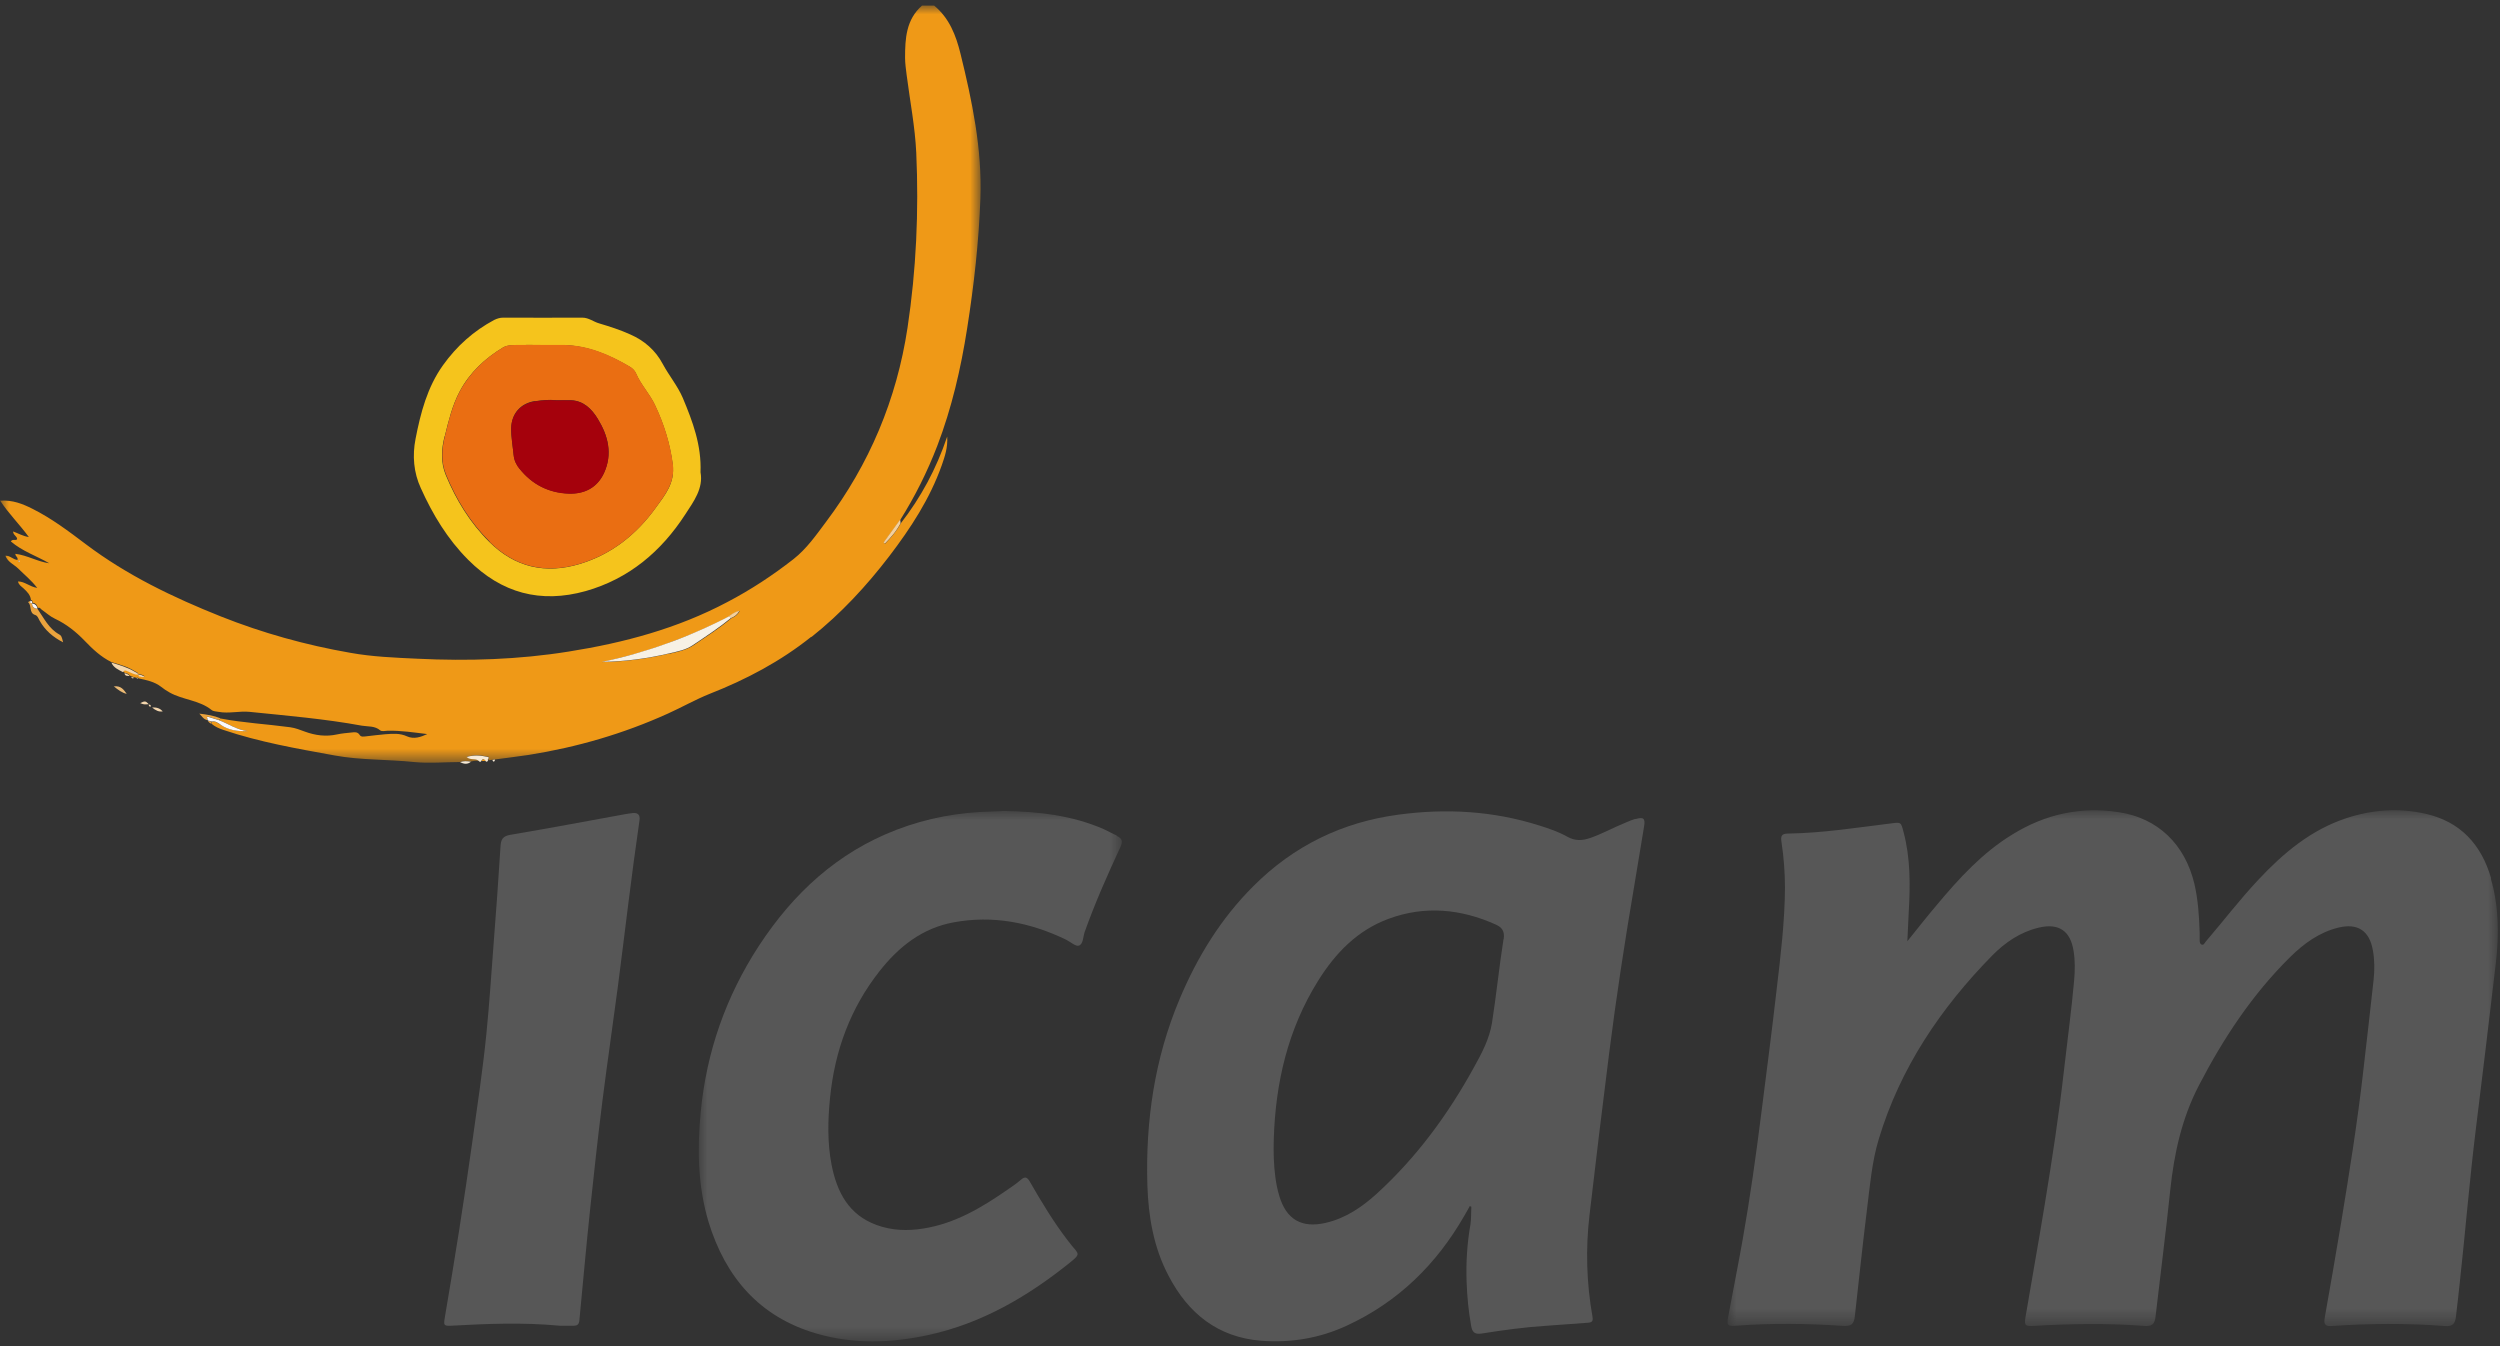
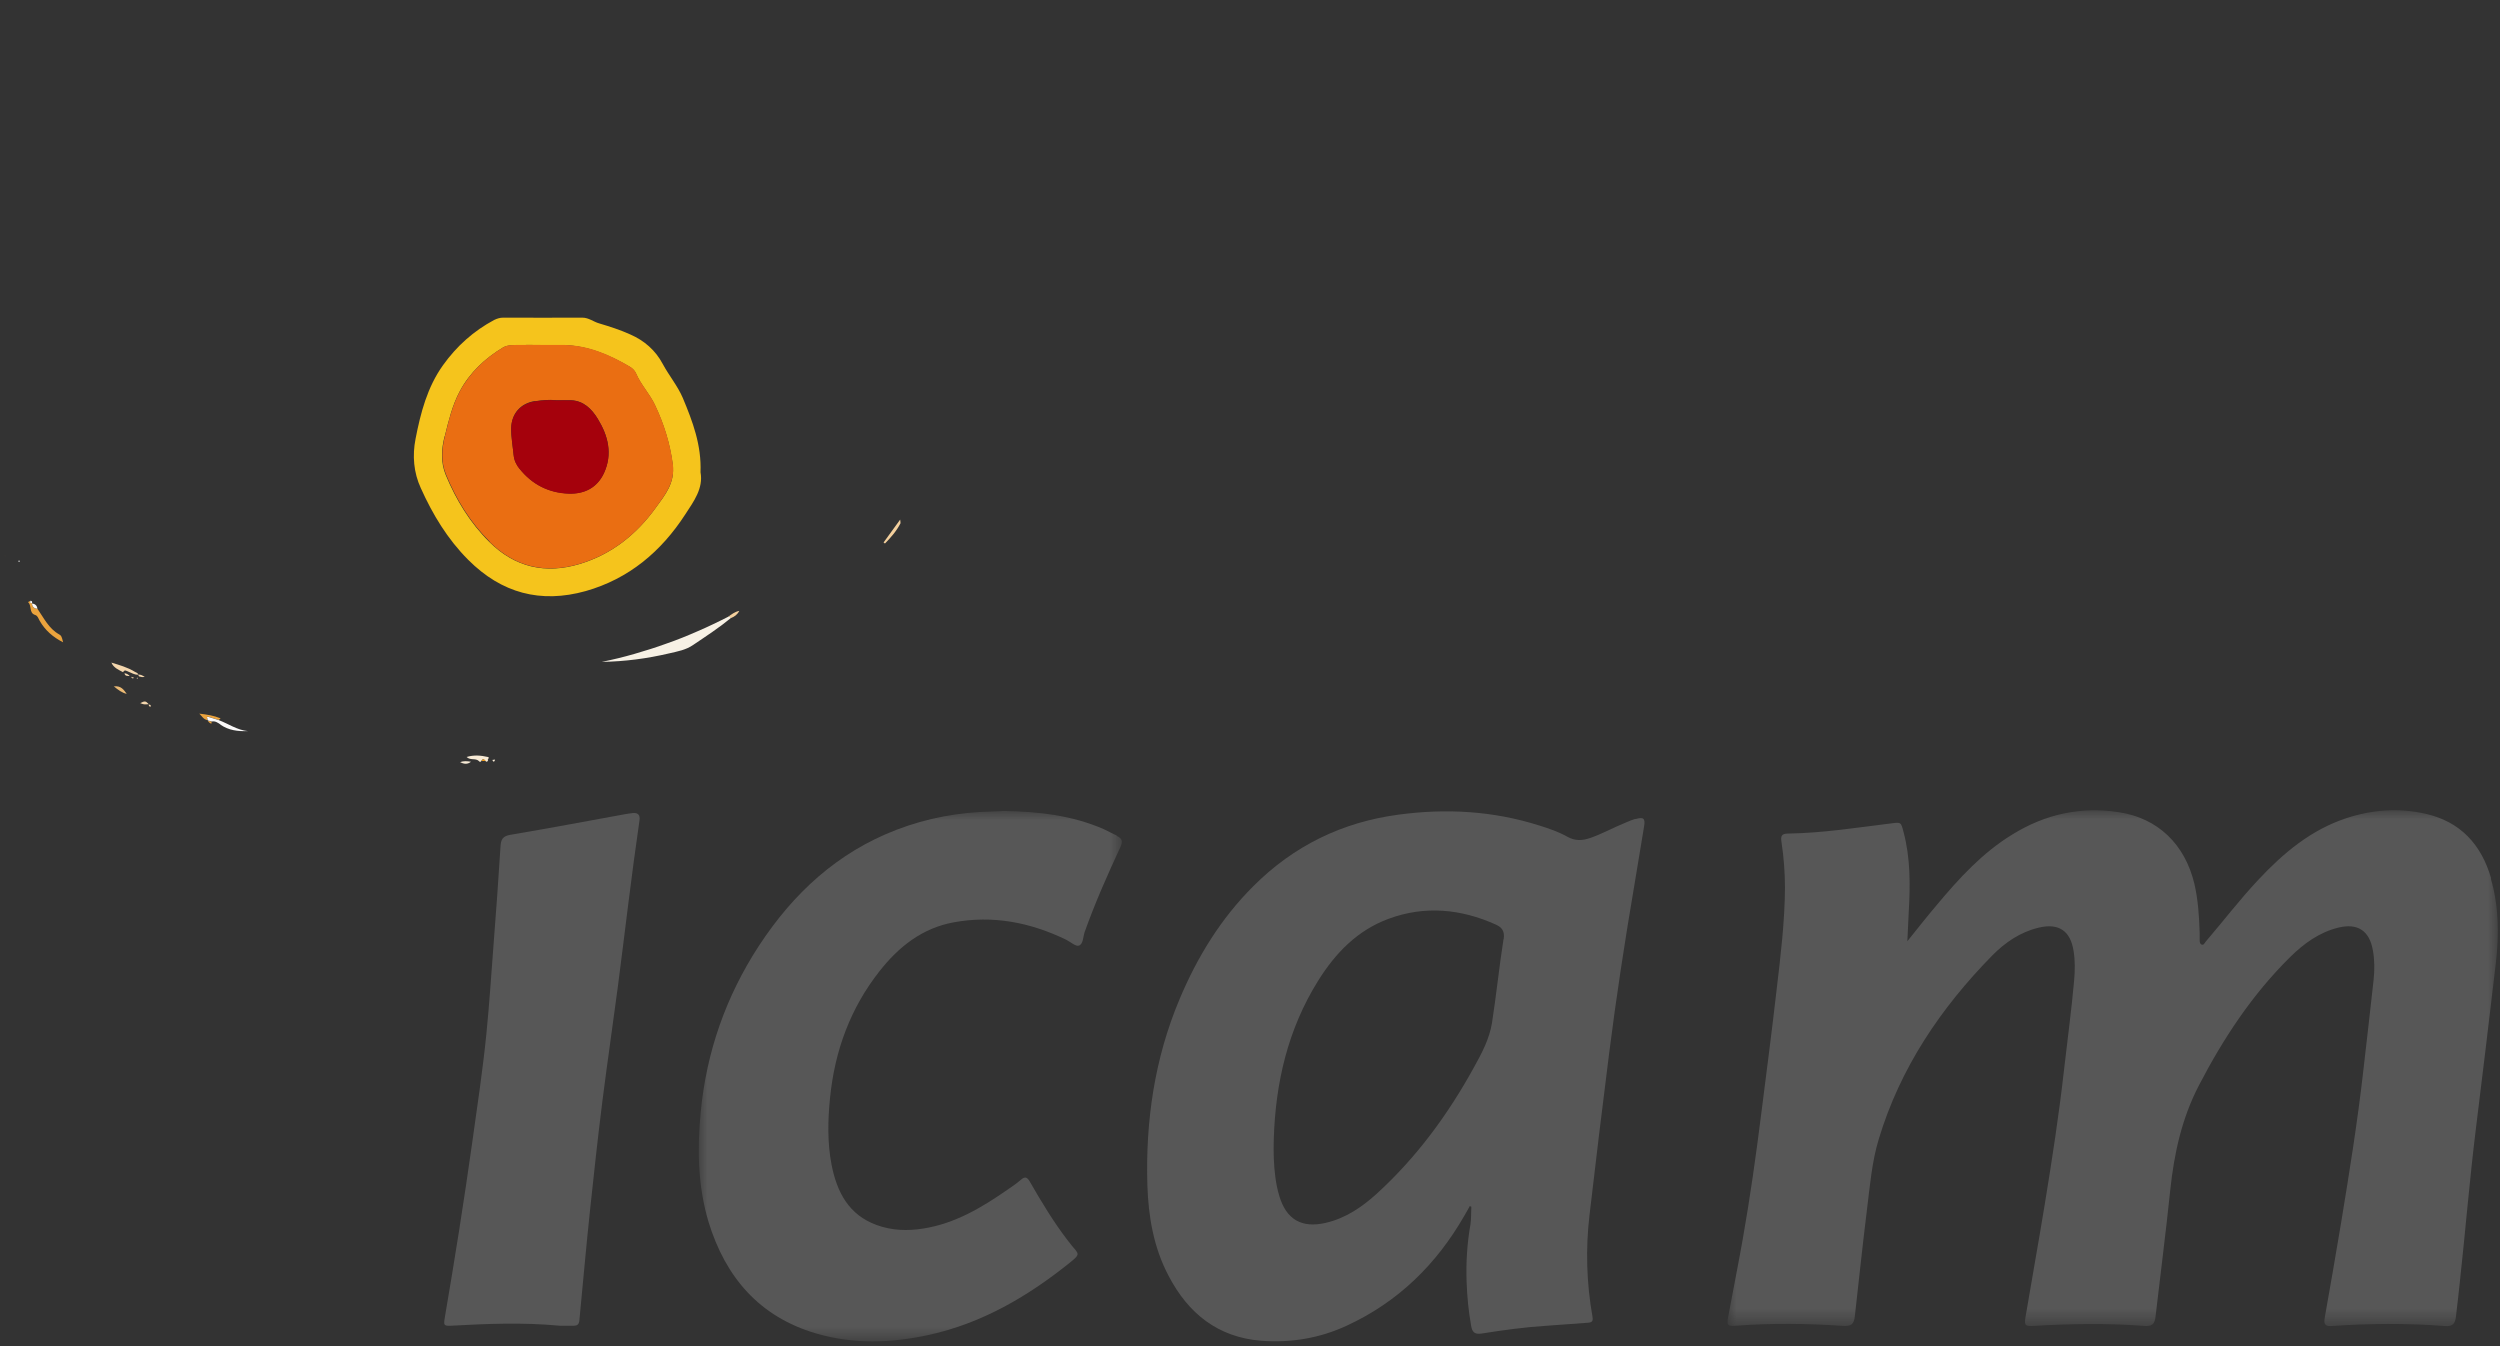
<svg xmlns="http://www.w3.org/2000/svg" id="Calque_1" data-name="Calque 1" width="143" height="77" viewBox="0 0 143 77">
  <rect x="0" y="0" width="143" height="77" fill="#333333" stroke="none" />
  <defs>
    <style>
      .cls-1 {
        fill: #f7ead5;
      }

      .cls-1, .cls-2, .cls-3, .cls-4, .cls-5, .cls-6, .cls-7, .cls-8, .cls-9, .cls-10, .cls-11, .cls-12, .cls-13 {
        fill-rule: evenodd;
      }

      .cls-2 {
        fill: #f4d09d;
      }

      .cls-14 {
        mask: url(#mask-1);
      }

      .cls-3 {
        fill: #ef9917;
      }

      .cls-4 {
        fill: #a5010c;
      }

      .cls-15 {
        mask: url(#mask);
      }

      .cls-5 {
        fill: #fff;
      }

      .cls-16 {
        mask: url(#mask-2);
      }

      .cls-6 {
        fill: #f5c41c;
      }

      .cls-7 {
        fill: #f4d7ae;
      }

      .cls-8 {
        fill: #eba33d;
      }

      .cls-9 {
        fill: #ecba74;
      }

      .cls-10 {
        fill: #575757;
      }

      .cls-11 {
        fill: #f7f1e5;
      }

      .cls-12 {
        fill: #fbfafa;
      }

      .cls-13 {
        fill: #ea6e12;
      }
    </style>
    <mask id="mask" x="0" y=".32" width="56.08" height="43.31" maskUnits="userSpaceOnUse">
      <g id="mask0_346_2396" data-name="mask0 346 2396">
-         <path class="cls-5" d="M0,.32h56.08v43.31H0V.32Z" />
-       </g>
+         </g>
    </mask>
    <mask id="mask-1" x="98.81" y="46.34" width="44.08" height="29.49" maskUnits="userSpaceOnUse">
      <g id="mask1_346_2396" data-name="mask1 346 2396">
        <path class="cls-5" d="M98.81,46.34h44.08v29.49h-44.08v-29.49Z" />
      </g>
    </mask>
    <mask id="mask-2" x="39.98" y="46.4" width="24.23" height="30.34" maskUnits="userSpaceOnUse">
      <g id="mask2_346_2396" data-name="mask2 346 2396">
        <path class="cls-5" d="M39.98,46.4h24.23v30.34h-24.23v-30.34Z" />
      </g>
    </mask>
  </defs>
  <g class="cls-15">
    <path class="cls-3" d="M38.3,37.38c-1.27.3-2.56.47-3.87.49.63-.13,1.26-.29,1.88-.46.62-.18,1.23-.37,1.83-.59.6-.22,1.2-.45,1.79-.71.29-.13.59-.26.88-.4.29-.14.58-.28.87-.43.09-.06.18-.13.28-.19.1-.06.21-.11.35-.14-.12.23-.28.33-.47.41-.68.57-1.43,1.05-2.17,1.55-.42.28-.89.37-1.36.48ZM1.09,32.15s-.04-.03-.04-.05c0-.01.02-.03.03-.05.01.02.03.03.04.05-.01.02-.03.03-.04.05ZM46.41,36.44c1.69-1.34,3.15-2.92,4.46-4.63,1.22-1.6,2.32-3.28,3-5.2.17-.49.35-1,.31-1.64-.63,1.87-1.51,3.49-2.66,4.97-.23.44-.55.8-.89,1.16l-.08-.06c.32-.44.64-.87.95-1.31.84-1.34,1.54-2.74,2.11-4.22.83-2.17,1.35-4.42,1.71-6.72.39-2.47.67-4.96.76-7.45.1-2.81-.47-5.55-1.14-8.27-.26-1.05-.64-2.04-1.51-2.75h-.69c-.91.8-.97,1.88-.97,2.98,0,.33.05.66.09.99.19,1.48.48,2.96.55,4.45.15,3.35,0,6.69-.5,10.01-.62,4.1-2.18,7.8-4.66,11.1-.56.75-1.11,1.54-1.86,2.13-1.19.93-2.45,1.76-3.79,2.46-2.85,1.51-5.91,2.33-9.07,2.83-2.86.46-5.75.55-8.64.41-1.29-.06-2.59-.11-3.86-.34-2.53-.44-5.01-1.13-7.4-2.08-2.73-1.09-5.36-2.35-7.72-4.13-.98-.74-1.96-1.48-3.06-2.03-.56-.28-1.13-.51-1.84-.46.49.75,1.1,1.34,1.64,2.08-.37-.06-.62-.22-.9-.32,0,.21.23.27.23.44-.09.12-.25-.04-.36.13.65.56,1.47.83,2.2,1.25-.67-.09-1.26-.46-1.94-.54-.01.15.17.19.12.35-.25-.02-.43-.26-.69-.24.13.36.48.49.73.73.35.35.74.66,1.09,1.11-.44-.07-.71-.37-1.1-.37.04.2.19.28.31.39.2.19.4.37.43.67.02,0,.04.01.05.02.01,0,.03.02.03.03.01.02.01.06,0,.1.18.03.28.12.31.31.11-.06.16.04.22.09.25.17.48.39.76.52.66.31,1.21.75,1.71,1.27.45.47.93.92,1.52,1.21.46.14.94.26,1.35.53.07.04.17.06.19.16.14-.01.25.06.38.12-.12.04-.22.01-.33-.02-.02-.03-.03-.07-.05-.1-.21.02-.37-.11-.56-.17-.11-.04-.22-.16-.31.03h.02s.05.05.08.07h0c.12.01.22.07.3.16.02.01.05.02.07.03.06.02.11.04.17.06.05.01.1.02.15.04.01-.02.03-.03.06-.04,0,.02.01.04.02.06.46.1.93.19,1.31.49.15.12.3.22.46.31.77.44,1.71.44,2.42,1.01.11.09.26.08.4.11.6.11,1.2-.06,1.78,0,2.15.22,4.3.4,6.42.79.35.06.74,0,1.05.27.09.07.27.03.41.02.77-.02,1.52.1,2.28.19-.37.17-.76.31-1.16.13-.41-.19-.82-.15-1.24-.12-.37.03-.74.08-1.1.12-.12.01-.28.05-.36-.07-.12-.2-.3-.17-.47-.15-.28.03-.56.05-.83.11-.63.14-1.24.06-1.84-.16-.27-.1-.55-.21-.84-.25-1.33-.18-2.67-.25-3.98-.5l-.11.09c.56.21,1.05.57,1.67.63-.56.02-1.1-.05-1.57-.37-.15-.1-.29-.21-.49-.17,0,.04-.01.08-.02.12.2.17.43.27.67.35,2.07.7,4.21,1.07,6.35,1.46,1.51.28,3.05.22,4.57.38.88.09,1.76,0,2.64,0,.2-.09.41-.05.62-.03.15-.05.31-.05.46-.04-.19-.19-.48-.02-.7-.23.42-.13.82-.09,1.22,0,.09.02,0,.09,0,.15,0,.02,0,.04.02.05.07-.01.15-.02.22-.03.05,0,.11-.01.16-.02.64-.09,1.29-.16,1.93-.26,2.75-.44,5.4-1.21,7.94-2.36.8-.36,1.57-.8,2.39-1.13,2.09-.82,4.06-1.86,5.82-3.27Z" />
  </g>
-   <path class="cls-3" d="M.3,31.81s0,0,0,0c0,0,0,0,0,0h0Z" />
  <g class="cls-14">
    <path class="cls-10" d="M142.49,50.23c-.56-1.92-1.75-3.23-3.74-3.68-1.53-.35-3.05-.24-4.54.25-2.03.67-3.61,2-5.04,3.53-1.06,1.13-2,2.36-3.01,3.54-.06.07-.1.21-.23.16-.1-.04-.11-.16-.11-.27,0-.14,0-.28,0-.42-.03-.94-.09-1.87-.3-2.78-.54-2.27-2.09-3.76-4.31-4.1-2.19-.34-4.22.11-6.1,1.27-1.72,1.05-3.06,2.52-4.33,4.04-.55.65-1.08,1.32-1.68,2.07.03-.63.05-1.16.08-1.68.09-1.54.1-3.08-.3-4.58-.15-.57-.14-.55-.72-.48-1.95.24-3.9.55-5.87.58-.39,0-.44.14-.39.48.13.86.2,1.73.2,2.61-.01,1.96-.25,3.91-.48,5.86-.27,2.37-.58,4.73-.88,7.1-.3,2.4-.64,4.8-1.06,7.18-.26,1.48-.56,2.94-.83,4.42-.09.48-.03.54.46.5,2.03-.15,4.06-.13,6.09.01.5.03.65-.09.7-.58.23-2.03.44-4.05.69-6.07.17-1.36.28-2.74.68-4.05,1.23-4.07,3.54-7.48,6.48-10.48.74-.75,1.61-1.35,2.67-1.6,1.14-.27,1.81.18,1.99,1.34.09.56.08,1.12.03,1.69-.15,1.69-.38,3.36-.57,5.04-.29,2.6-.69,5.18-1.11,7.76-.35,2.15-.74,4.29-1.1,6.44-.08.48-.02.54.47.51,2.09-.12,4.19-.16,6.29,0,.47.04.63-.08.68-.56.28-2.41.59-4.81.84-7.22.22-2.08.66-4.09,1.63-5.96,1.4-2.7,3.06-5.22,5.23-7.36.78-.77,1.66-1.41,2.75-1.68,1.11-.27,1.78.17,1.98,1.3.1.56.1,1.13.04,1.69-.18,1.71-.39,3.41-.58,5.12-.33,2.94-.8,5.86-1.28,8.78-.3,1.82-.62,3.64-.94,5.45-.05.29,0,.47.36.45,2.17-.15,4.34-.17,6.52,0,.42.03.58-.11.63-.54.08-.65.15-1.3.22-1.95.32-2.93.56-5.87.92-8.79.39-3.15.77-6.31,1.14-9.46.19-1.63.18-3.26-.28-4.84Z" />
  </g>
  <path class="cls-10" d="M86,53.73c-.25,1.59-.41,3.2-.66,4.79-.15.92-.59,1.74-1.04,2.55-1.48,2.69-3.28,5.14-5.55,7.21-.85.77-1.79,1.41-2.93,1.67-1.36.31-2.24-.19-2.64-1.53-.11-.35-.18-.72-.23-1.09-.1-.73-.11-1.46-.09-2.19.1-3.22.81-6.27,2.53-9.03.99-1.59,2.25-2.9,4.05-3.56,2.07-.76,4.12-.56,6.11.33.36.16.53.38.46.84ZM93.54,46.84c-.17.05-.34.12-.5.19-.7.28-1.36.65-2.07.9-.46.16-.88.18-1.32-.07-.5-.28-1.05-.47-1.6-.64-2.64-.84-5.34-.99-8.07-.62-3.21.43-5.98,1.78-8.28,4.08-1.86,1.85-3.21,4.05-4.22,6.45-1.44,3.41-1.96,6.99-1.85,10.67.06,1.81.36,3.57,1.22,5.19,1.12,2.14,2.81,3.5,5.28,3.7,1.7.13,3.35-.14,4.9-.86,2.93-1.35,5.13-3.5,6.73-6.29.11-.18.21-.37.31-.55.03.01.06.02.09.04-.02.33,0,.67-.05,1-.19,1.09-.26,2.19-.22,3.29.03.85.11,1.69.26,2.52.06.34.18.5.59.44,1.25-.2,2.5-.37,3.77-.45.78-.05,1.56-.12,2.33-.17.23-.02.29-.09.25-.34-.34-1.93-.4-3.87-.17-5.82.36-3.08.73-6.16,1.12-9.23.41-3.26.91-6.49,1.46-9.73.18-1.09.36-2.17.54-3.26.08-.47-.03-.56-.48-.43Z" />
  <g class="cls-16">
    <path class="cls-10" d="M63.9,47.8c-.26-.11-.5-.25-.76-.37-1.83-.8-3.76-1.01-5.73-1.04-.23.01-.46.03-.69.03-1.87.04-3.68.37-5.43,1.04-3.39,1.3-5.91,3.63-7.88,6.64-1.89,2.9-3,6.07-3.33,9.51-.2,2.12-.17,4.23.45,6.29.97,3.16,2.91,5.42,6.14,6.37,2.13.63,4.3.56,6.45.09,3.05-.67,5.67-2.2,8.08-4.14.63-.5.5-.49.1-.98-.09-.11-.17-.22-.26-.33-.8-1.05-1.48-2.18-2.14-3.33-.15-.25-.27-.3-.5-.1-.24.21-.51.39-.77.57-1.47,1.02-2.99,1.93-4.8,2.22-.91.15-1.82.12-2.69-.2-1.59-.58-2.26-1.87-2.57-3.42-.25-1.28-.22-2.58-.09-3.87.27-2.68,1.16-5.11,2.83-7.23,1.1-1.4,2.44-2.46,4.23-2.79,2.25-.42,4.39,0,6.44.99.25.12.54.4.73.34.25-.08.24-.5.33-.77.59-1.66,1.3-3.26,2.04-4.85.15-.33.13-.52-.22-.66Z" />
  </g>
  <path class="cls-10" d="M36.18,46.51c-.14.02-.28.03-.42.06-2.19.4-4.37.81-6.56,1.18-.44.07-.55.27-.57.66-.12,1.88-.25,3.76-.4,5.64-.13,1.7-.24,3.4-.41,5.1-.21,2.08-.52,4.14-.81,6.21-.47,3.35-1,6.69-1.57,10.02-.07.43-.05.47.38.45,2.02-.11,4.04-.2,6.19,0,.18,0,.5,0,.82,0,.2,0,.29-.09.31-.3.2-2.1.39-4.21.61-6.31.22-2.09.45-4.18.71-6.26.28-2.2.6-4.39.89-6.59.41-3.15.77-6.31,1.23-9.45q.07-.47-.42-.41Z" />
  <path class="cls-6" d="M25.44,24.95c.22-.88.43-1.77.86-2.57.57-1.07,1.44-1.88,2.47-2.5.28-.17.64-.12.97-.14.51-.02,1.02,0,1.53,0,.33,0,.67,0,1,0,1.37.04,2.59.56,3.75,1.24.15.09.29.22.36.39.28.65.78,1.16,1.08,1.8.51,1.08.86,2.18,1.02,3.39.14,1.07-.44,1.75-.97,2.48-1.1,1.53-2.53,2.67-4.35,3.22-1.95.59-3.7.2-5.17-1.26-1.1-1.09-1.9-2.4-2.49-3.82-.3-.72-.26-1.48-.07-2.22ZM26.79,32.03c1.9,1.9,4.13,2.5,6.71,1.78,2.47-.7,4.32-2.26,5.7-4.39.48-.74,1.04-1.48.87-2.41.06-1.55-.45-2.9-1.01-4.24-.3-.7-.79-1.28-1.15-1.95-.42-.79-1.06-1.34-1.86-1.69-.57-.26-1.17-.45-1.77-.63-.33-.09-.6-.33-.97-.33-1.51.01-3.02,0-4.53,0-.18,0-.34.05-.51.13-1.18.63-2.15,1.5-2.93,2.59-.9,1.26-1.28,2.72-1.57,4.21-.19.96-.11,1.93.3,2.82.68,1.51,1.53,2.92,2.71,4.1Z" />
  <path class="cls-8" d="M1.83,34.51c-.12,0-.13-.07-.08-.15-.05.03-.1.05-.15.08.24.19.03.62.42.74.13.04.18.2.25.33.31.54.75.93,1.34,1.23-.08-.33-.1-.38-.22-.45-.6-.33-.88-.94-1.25-1.47-.2,0-.3-.11-.31-.31Z" />
  <path class="cls-7" d="M7.34,38.42c.18.06.35.19.56.17.02.03.03.07.05.1.11.03.21.06.33.02-.12-.06-.23-.14-.37-.12-.02-.1-.12-.12-.19-.16-.42-.26-.89-.39-1.35-.53.13.3.41.41.67.55.09-.18.21-.06.31-.03Z" />
  <path class="cls-1" d="M27.91,43.45c.01-.06.1-.12,0-.15-.4-.09-.8-.13-1.22,0,.22.21.51.05.7.23.05.07.1.06.14,0,.07-.14.15-.11.23-.01.06.08.11.06.16-.02-.02-.02-.03-.03-.02-.05Z" />
  <path class="cls-2" d="M50.62,31.09c.34-.35.66-.71.89-1.16,0-.07-.01-.14-.02-.21-.32.44-.63.87-.95,1.31l.08.06Z" />
  <path class="cls-8" d="M11.84,41s.06,0,.09,0h0c.19.06.39.12.58.18l.11-.09c-.39-.16-.79-.22-1.22-.27.15.14.25.35.48.37,0-.04-.02-.08-.03-.12,0-.03-.01-.05-.02-.08Z" />
  <path class="cls-9" d="M6.51,39.26c.26.21.47.37.74.43-.17-.23-.32-.48-.74-.43Z" />
-   <path class="cls-7" d="M9.31,40.69c-.15-.16-.32-.24-.61-.22.21.17.38.26.61.22Z" />
  <path class="cls-1" d="M26.32,43.6c.21.1.42.14.62-.03-.21-.03-.42-.06-.62.03Z" />
  <path class="cls-7" d="M8.5,40.28s0,0,0,0h0s0,0,0,0Z" />
  <path class="cls-7" d="M8.02,40.22c.21.08.22.08.49.06-.18-.19-.22-.2-.49-.06Z" />
  <path class="cls-8" d="M11.89,41.21c.03.1.11.15.2.19,0-.04.01-.08.02-.12-.08-.02-.15-.04-.23-.06Z" />
  <path class="cls-7" d="M7.42,38.67c-.08-.09-.18-.15-.3-.16.03.18.18.15.3.16Z" />
  <path class="cls-7" d="M8.51,40.29c0,.06,0,.13.09.13,0,0,.03-.01.03-.02,0-.09-.06-.09-.12-.1Z" />
  <path class="cls-7" d="M8.51,40.29s0,0,0,0c0,0,0,0,0,0h0Z" />
  <path class="cls-1" d="M28.32,43.45c-.05,0-.11.01-.16.02.07.15.12.11.16-.02Z" />
  <path class="cls-3" d="M27.55,43.53c.08,0,.16,0,.23-.01-.08-.1-.16-.13-.23.01Z" />
  <path class="cls-7" d="M7.67,38.77c-.06-.02-.11-.04-.17-.06.04.08.08.13.17.06Z" />
  <path class="cls-3" d="M.3,31.81h0s-.03-.01-.03-.01h.02Z" />
  <path class="cls-7" d="M7.82,38.8l.07.02s0-.04-.02-.06c-.02,0-.04.02-.06.04Z" />
  <path class="cls-11" d="M41.67,35.27c-.29.15-.58.29-.87.43-.29.14-.58.27-.88.4-.59.26-1.18.5-1.79.71-.6.22-1.21.41-1.83.59-.62.18-1.24.33-1.88.46,1.31-.02,2.6-.19,3.87-.49.47-.11.94-.19,1.36-.48.74-.5,1.48-.98,2.17-1.55-.03-.07-.1-.06-.15-.08Z" />
  <path class="cls-12" d="M12.61,41.45c.47.33,1,.39,1.57.37-.62-.06-1.11-.42-1.67-.63-.19-.06-.39-.12-.58-.18h0s-.06,0-.09,0c0,.03.01.05.02.08,0,.04.02.08.03.12,0,0,0,0,0,0,0,0,0,0,0,0,.08.02.15.04.23.06.19-.04.34.07.49.17Z" />
  <path class="cls-2" d="M41.82,35.35c.19-.08.35-.18.47-.41-.14.03-.25.08-.35.14-.1.06-.19.13-.28.19.06.02.12,0,.15.08Z" />
  <path class="cls-12" d="M1.83,34.51s.02-.07,0-.1c0-.01-.02-.02-.03-.03-.01,0-.03-.02-.05-.02,0,0,0,0,0,0,0,0,0,0,0,0-.05.09-.04.15.08.15.01.19.11.3.31.31,0,0,0,0,0,0,0,0,0,0,0,0-.02-.18-.13-.28-.31-.3Z" />
  <path class="cls-12" d="M1.05,32.1s.02.04.04.05c.01-.02.02-.03.04-.05-.02-.02-.03-.03-.04-.05-.01.02-.04.03-.03.05Z" />
  <path class="cls-13" d="M30.59,22.95c.41-.06.81-.1,1.22-.06.28,0,.56,0,.84,0,.73.03,1.19.49,1.54,1.06.6.97.86,2.01.36,3.1-.39.85-1.12,1.21-2.02,1.18-1.14-.04-2.09-.52-2.81-1.42-.19-.23-.31-.48-.34-.79-.05-.51-.15-1.01-.14-1.53.02-.83.53-1.42,1.35-1.55ZM28,30.99c1.47,1.46,3.22,1.85,5.17,1.26,1.82-.55,3.25-1.69,4.35-3.22.52-.73,1.1-1.42.97-2.48-.16-1.2-.51-2.31-1.02-3.39-.3-.63-.8-1.15-1.08-1.8-.07-.17-.21-.3-.36-.39-1.16-.69-2.38-1.21-3.75-1.24-.33,0-.66,0-1,0-.51,0-1.02-.01-1.53,0-.33.01-.69-.03-.97.14-1.03.62-1.89,1.43-2.47,2.5-.43.8-.64,1.69-.86,2.57-.19.75-.23,1.51.07,2.22.59,1.43,1.39,2.73,2.49,3.82Z" />
  <path class="cls-4" d="M29.72,26.82c.72.9,1.67,1.38,2.81,1.42.9.03,1.63-.34,2.02-1.18.5-1.09.23-2.13-.36-3.1-.35-.57-.81-1.03-1.54-1.06-.28-.01-.56,0-.84,0-.41-.04-.82,0-1.22.06-.82.13-1.34.73-1.35,1.55,0,.51.09,1.02.14,1.53.03.31.16.56.34.79Z" />
</svg>